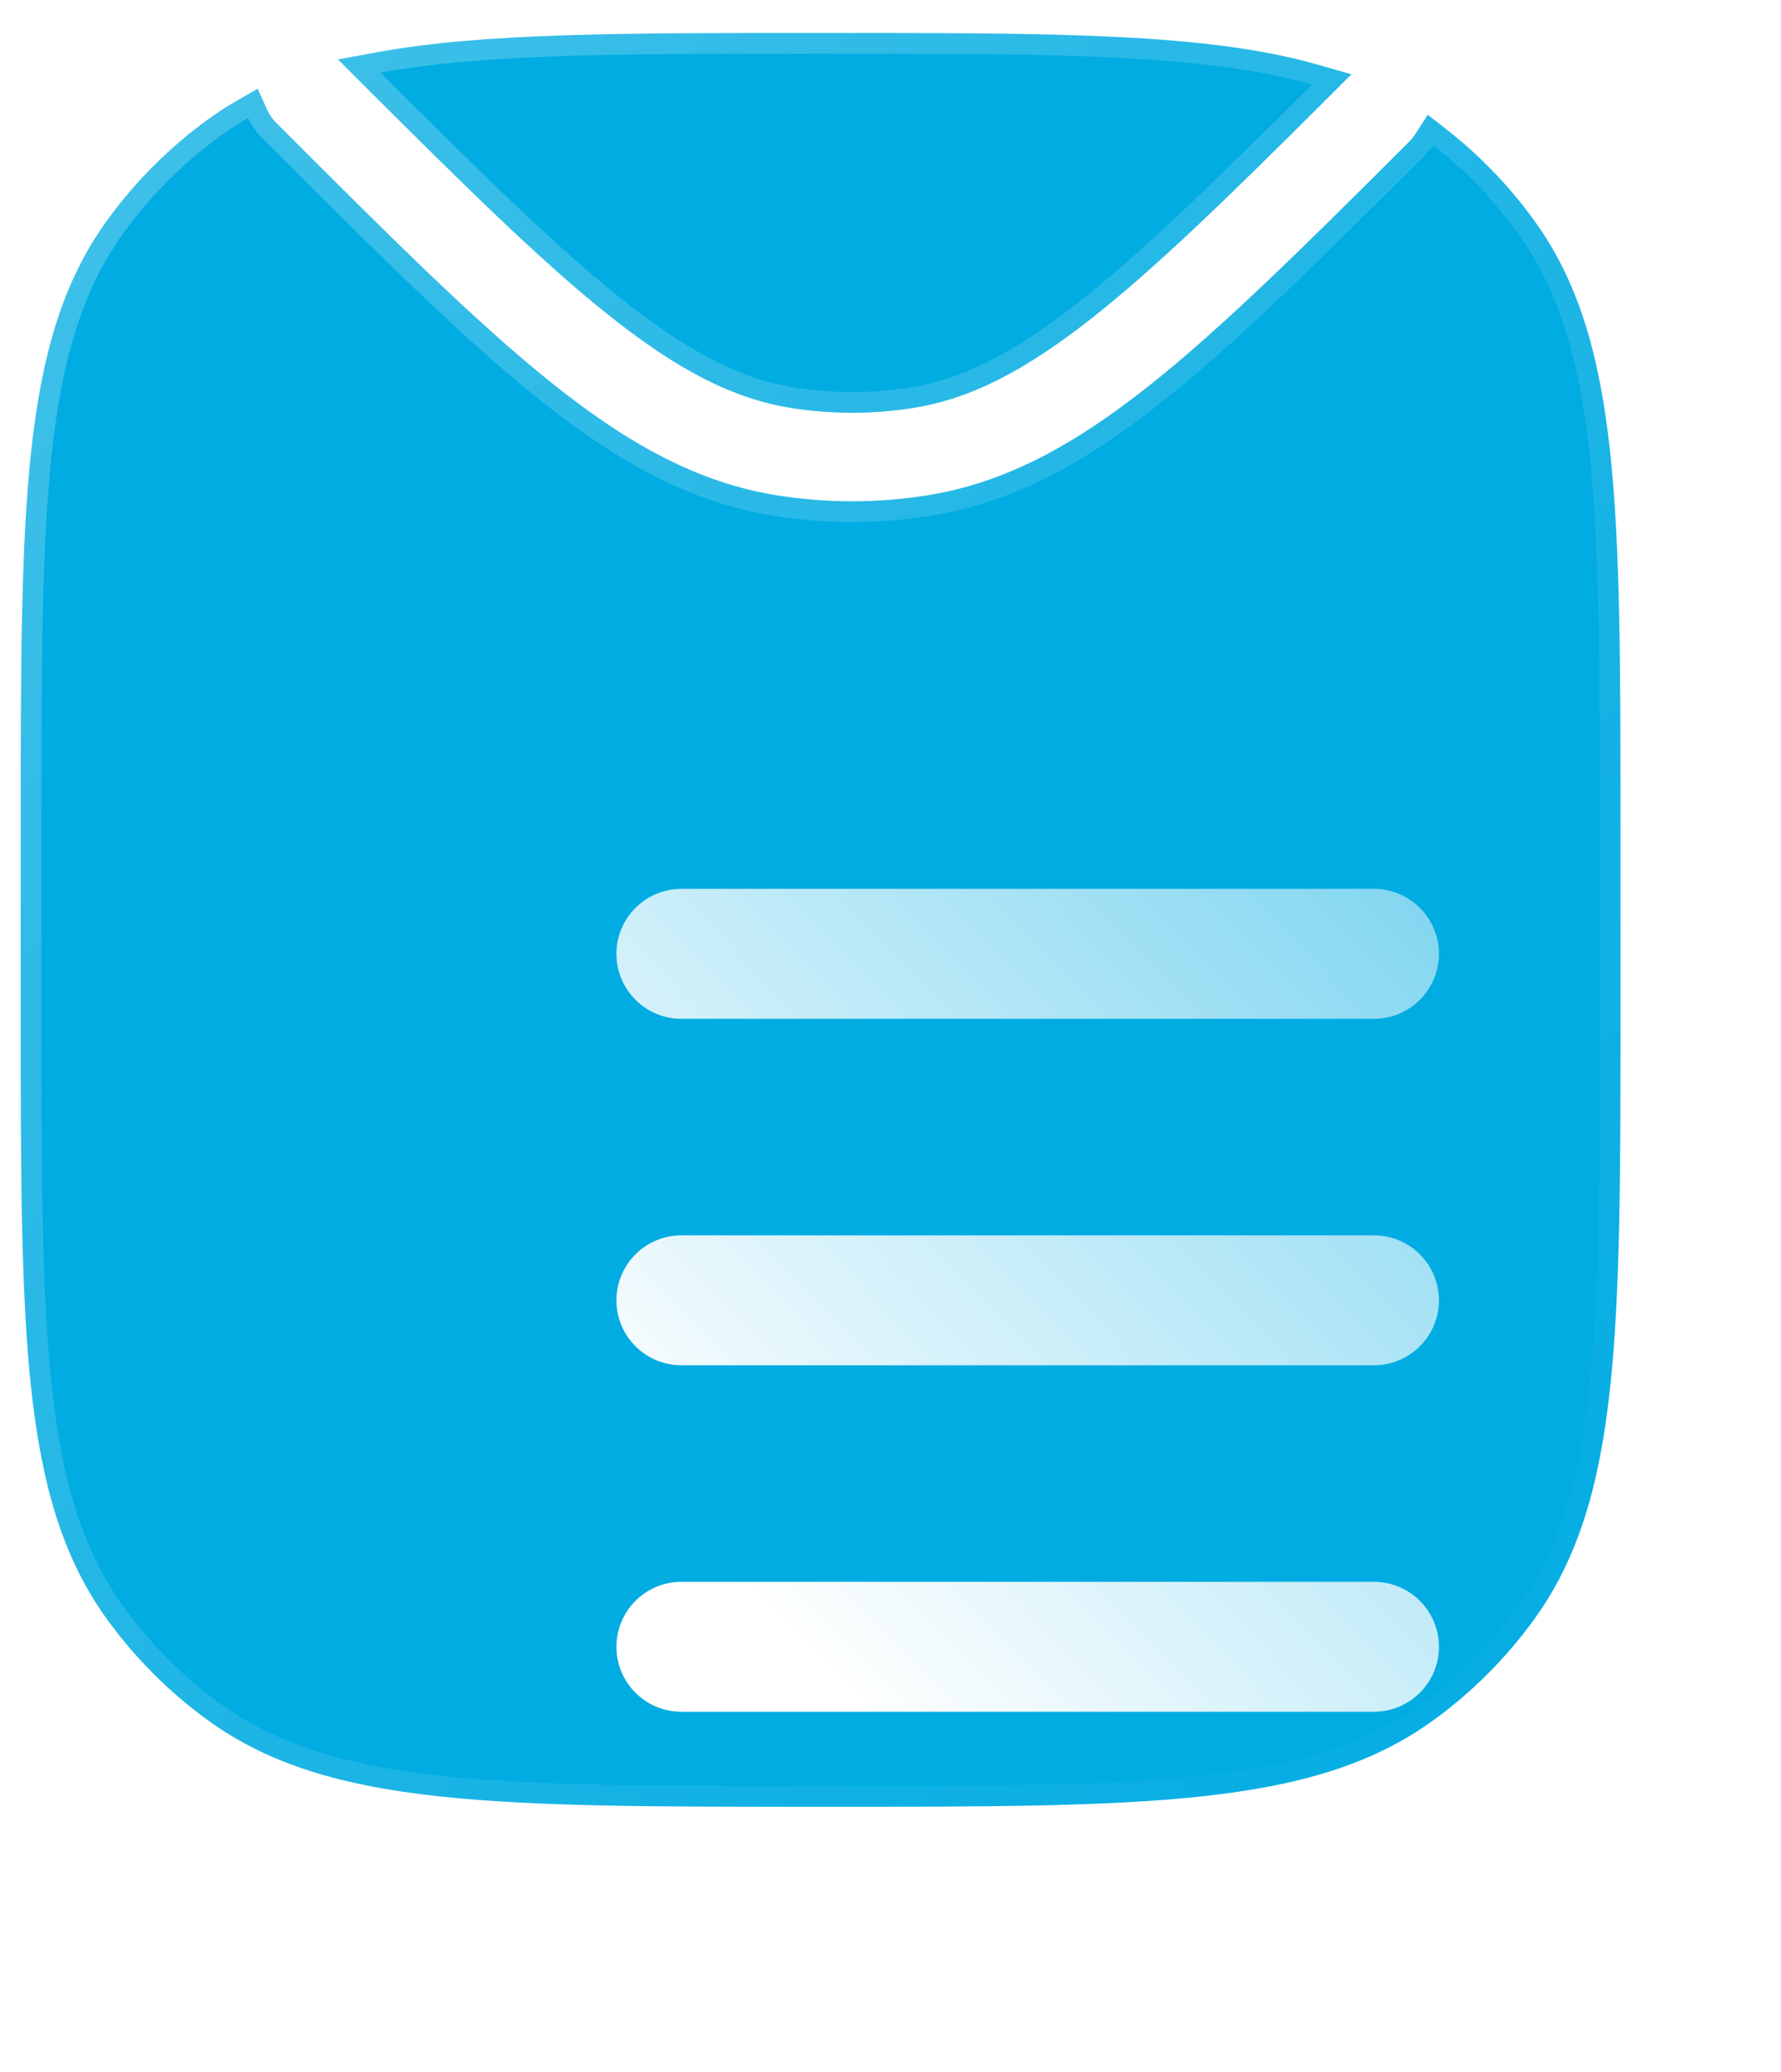
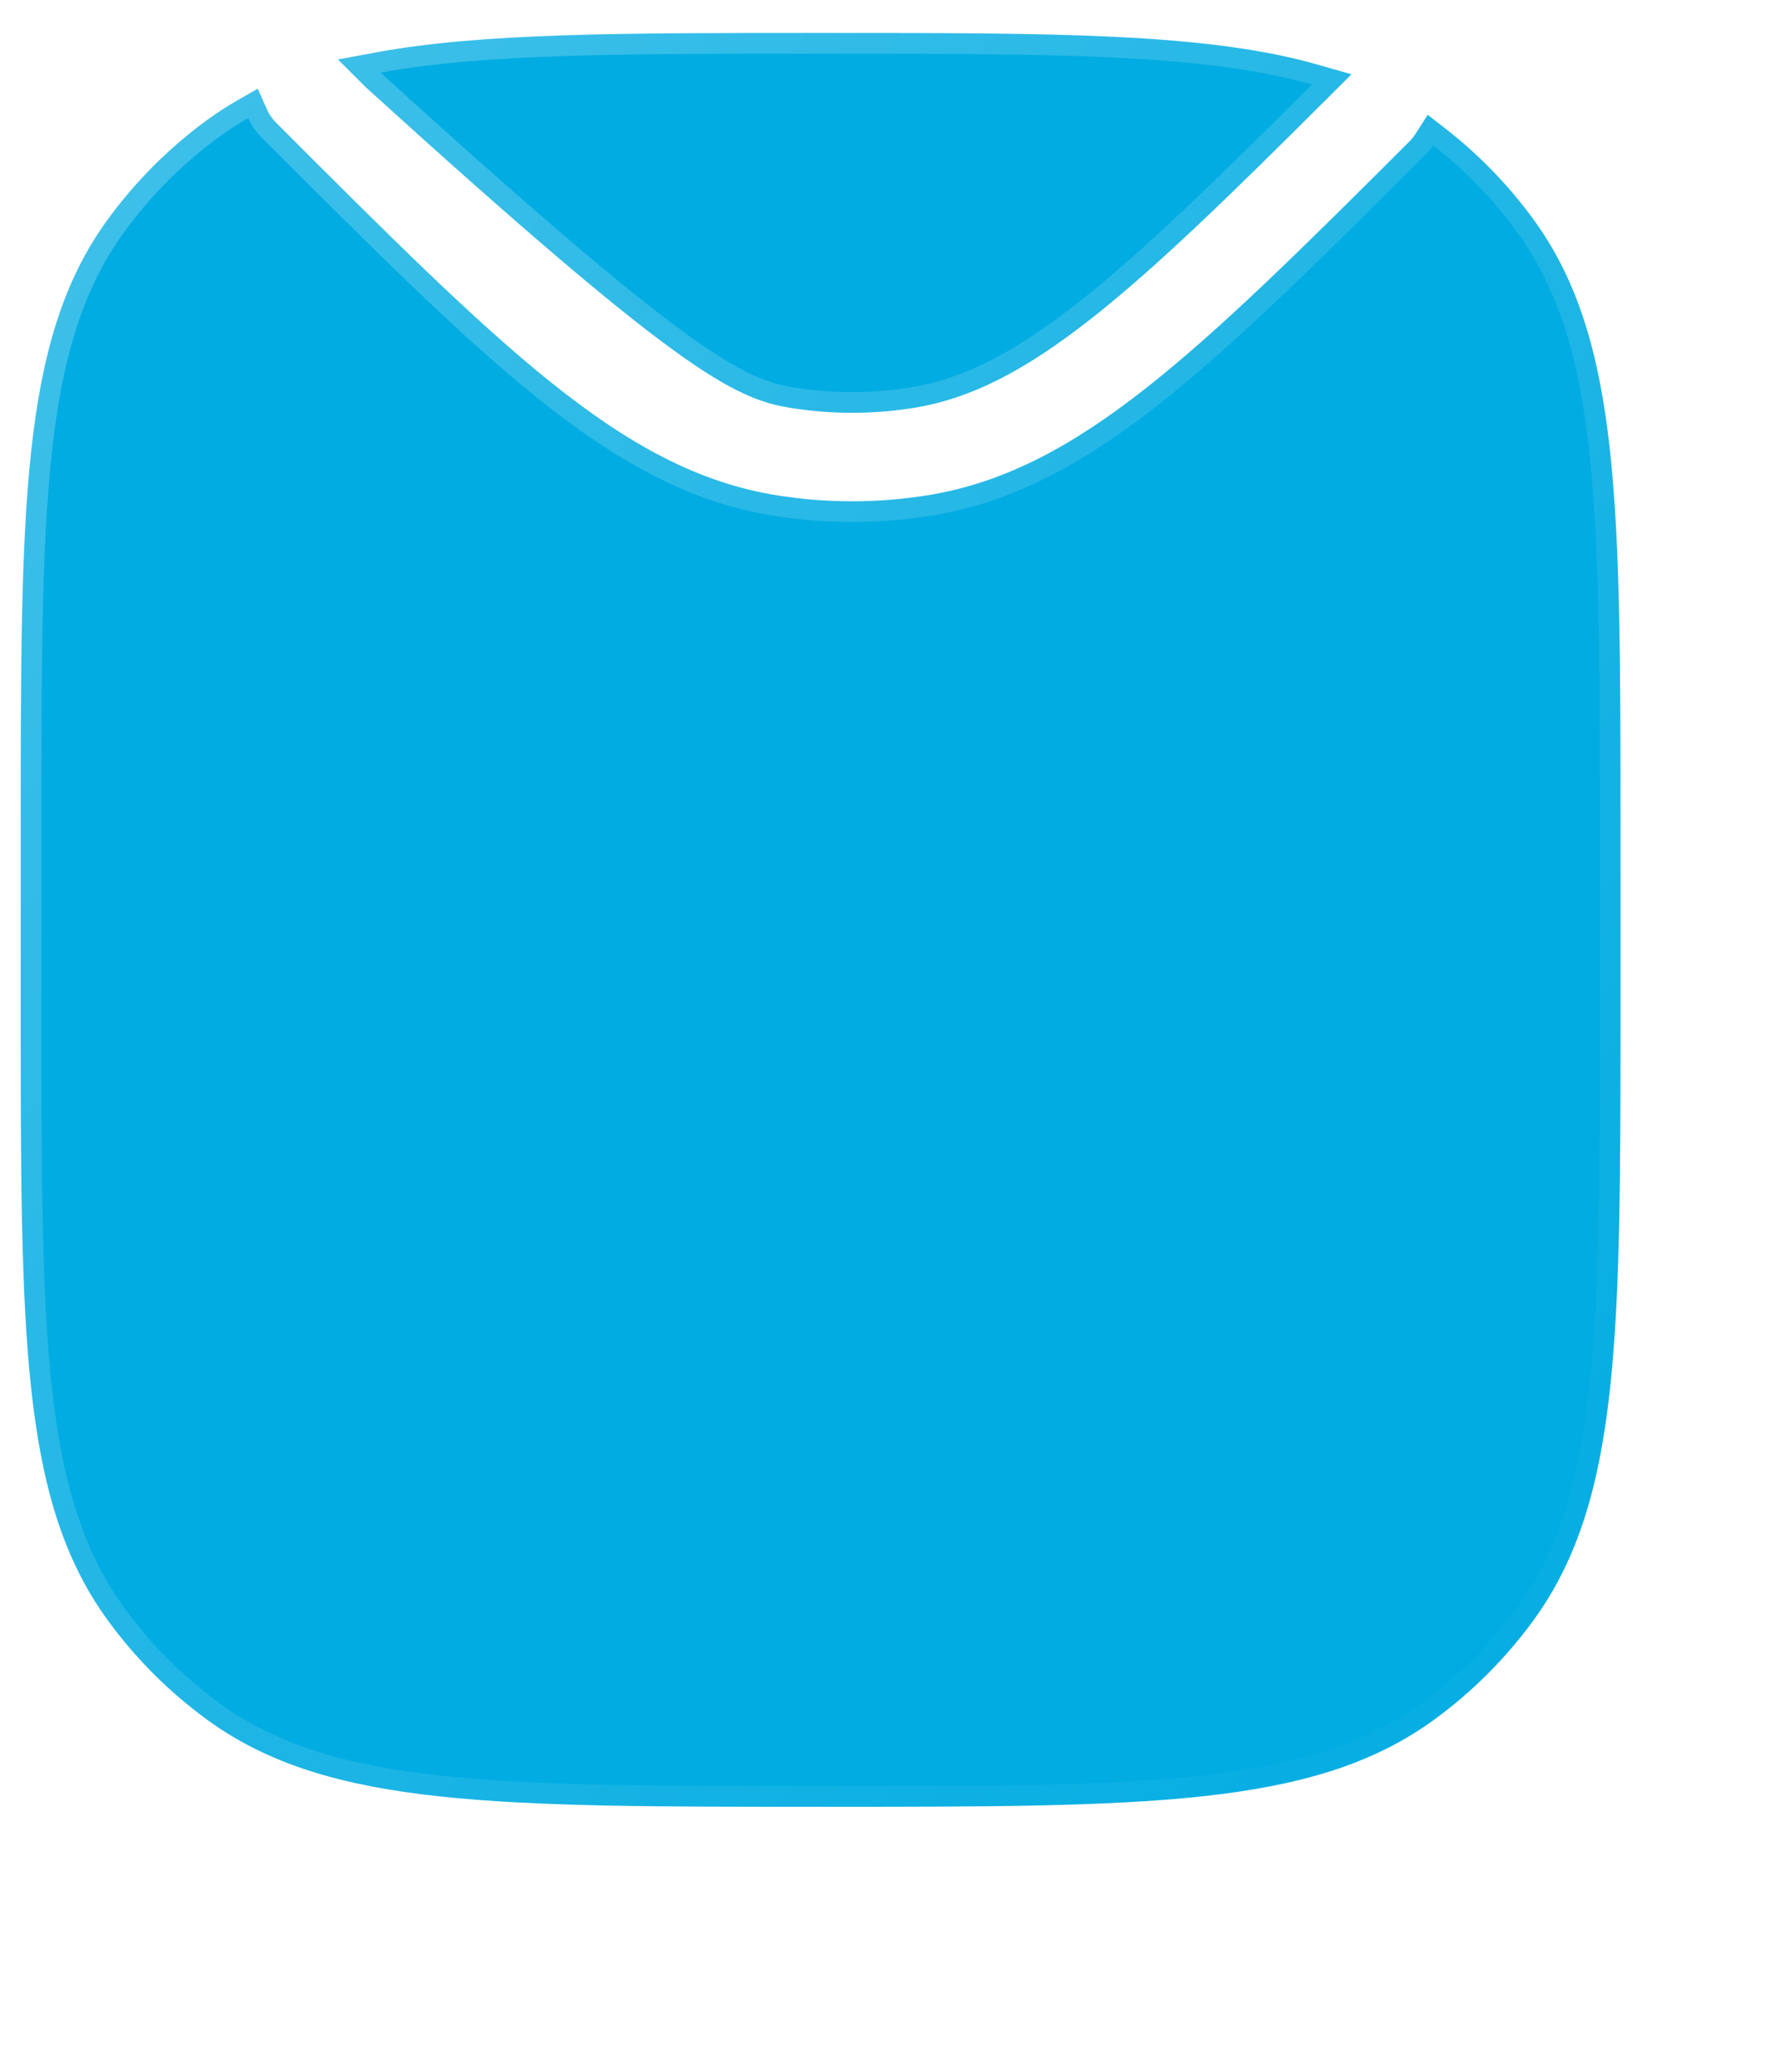
<svg xmlns="http://www.w3.org/2000/svg" width="43" height="50" viewBox="0 0 43 50" fill="none">
  <g filter="url(#filter0_b_711_24)">
-     <path d="M6.448 2.644L6.222 2.141L5.743 2.415C5.491 2.559 5.249 2.716 5.014 2.886C4.085 3.562 3.267 4.38 2.592 5.309C1.521 6.782 1.007 8.547 0.752 10.892C0.5 13.222 0.5 16.184 0.5 20.076V20.108V24.288V24.32C0.5 28.212 0.5 31.173 0.752 33.503C1.007 35.849 1.521 37.613 2.592 39.086C3.267 40.016 4.085 40.834 5.014 41.509C6.487 42.579 8.252 43.094 10.598 43.348C12.927 43.601 15.889 43.601 19.781 43.601H19.812H19.844C23.736 43.601 26.698 43.601 29.028 43.348C31.373 43.094 33.138 42.579 34.611 41.509C35.541 40.834 36.358 40.016 37.034 39.086C38.104 37.613 38.619 35.849 38.873 33.503C39.125 31.173 39.125 28.212 39.125 24.32V24.288V20.108V20.076C39.125 16.184 39.125 13.222 38.873 10.892C38.619 8.547 38.104 6.782 37.034 5.309C36.43 4.478 35.713 3.737 34.903 3.107L34.471 2.77L34.175 3.231C34.134 3.295 34.086 3.355 34.03 3.412L34.377 3.759L34.03 3.412C31.47 5.97 29.463 7.953 27.684 9.354C25.889 10.768 24.24 11.66 22.375 11.955C21.181 12.144 19.965 12.144 18.771 11.955C16.853 11.651 15.163 10.716 13.307 9.23C11.467 7.758 9.372 5.667 6.667 2.962C6.572 2.867 6.499 2.759 6.448 2.644ZM32.027 2.394L32.629 1.793L31.811 1.559C29.138 0.795 25.468 0.795 19.918 0.795L19.812 0.795L19.751 0.795C15.002 0.795 11.633 0.795 9.096 1.262L8.16 1.435L8.834 2.108C11.238 4.508 13.055 6.293 14.642 7.563C16.353 8.933 17.701 9.623 19.105 9.846C20.078 10 21.069 10 22.041 9.846C23.407 9.63 24.719 8.971 26.363 7.676C27.916 6.453 29.689 4.726 32.027 2.394Z" fill="#01ACE2" stroke="url(#paint0_linear_711_24)" stroke-linecap="round" />
+     <path d="M6.448 2.644L6.222 2.141L5.743 2.415C5.491 2.559 5.249 2.716 5.014 2.886C4.085 3.562 3.267 4.38 2.592 5.309C1.521 6.782 1.007 8.547 0.752 10.892C0.5 13.222 0.5 16.184 0.5 20.076V20.108V24.288V24.32C0.5 28.212 0.5 31.173 0.752 33.503C1.007 35.849 1.521 37.613 2.592 39.086C3.267 40.016 4.085 40.834 5.014 41.509C6.487 42.579 8.252 43.094 10.598 43.348C12.927 43.601 15.889 43.601 19.781 43.601H19.812H19.844C23.736 43.601 26.698 43.601 29.028 43.348C31.373 43.094 33.138 42.579 34.611 41.509C35.541 40.834 36.358 40.016 37.034 39.086C38.104 37.613 38.619 35.849 38.873 33.503C39.125 31.173 39.125 28.212 39.125 24.32V24.288V20.108V20.076C39.125 16.184 39.125 13.222 38.873 10.892C38.619 8.547 38.104 6.782 37.034 5.309C36.43 4.478 35.713 3.737 34.903 3.107L34.471 2.77L34.175 3.231C34.134 3.295 34.086 3.355 34.03 3.412L34.377 3.759L34.03 3.412C31.47 5.97 29.463 7.953 27.684 9.354C25.889 10.768 24.24 11.66 22.375 11.955C21.181 12.144 19.965 12.144 18.771 11.955C16.853 11.651 15.163 10.716 13.307 9.23C11.467 7.758 9.372 5.667 6.667 2.962C6.572 2.867 6.499 2.759 6.448 2.644ZM32.027 2.394L32.629 1.793L31.811 1.559C29.138 0.795 25.468 0.795 19.918 0.795L19.812 0.795L19.751 0.795C15.002 0.795 11.633 0.795 9.096 1.262L8.16 1.435L8.834 2.108C16.353 8.933 17.701 9.623 19.105 9.846C20.078 10 21.069 10 22.041 9.846C23.407 9.63 24.719 8.971 26.363 7.676C27.916 6.453 29.689 4.726 32.027 2.394Z" fill="#01ACE2" stroke="url(#paint0_linear_711_24)" stroke-linecap="round" />
    <g filter="url(#filter1_d_711_24)">
-       <path fill-rule="evenodd" clip-rule="evenodd" d="M11.45 16.45C10.585 16.45 9.883 17.151 9.883 18.017C9.883 18.883 10.585 19.585 11.45 19.585H28.173C29.039 19.585 29.741 18.883 29.741 18.017C29.741 17.151 29.039 16.45 28.173 16.45H11.45ZM11.45 24.811C10.585 24.811 9.883 25.512 9.883 26.378C9.883 27.244 10.585 27.946 11.45 27.946H28.173C29.039 27.946 29.741 27.244 29.741 26.378C29.741 25.512 29.039 24.811 28.173 24.811H11.45ZM11.45 33.172C10.585 33.172 9.883 33.874 9.883 34.739C9.883 35.605 10.585 36.307 11.45 36.307H28.173C29.039 36.307 29.741 35.605 29.741 34.739C29.741 33.874 29.039 33.172 28.173 33.172H11.45Z" fill="url(#paint1_linear_711_24)" />
-     </g>
+       </g>
  </g>
  <defs>
    <filter id="filter0_b_711_24" x="-24" y="-23.705" width="87.625" height="91.806" filterUnits="userSpaceOnUse" color-interpolation-filters="sRGB">
      <feFlood flood-opacity="0" result="BackgroundImageFix" />
      <feGaussianBlur in="BackgroundImage" stdDeviation="12" />
      <feComposite in2="SourceAlpha" operator="in" result="effect1_backgroundBlur_711_24" />
      <feBlend mode="normal" in="SourceGraphic" in2="effect1_backgroundBlur_711_24" result="shape" />
    </filter>
    <filter id="filter1_d_711_24" x="6.883" y="13.45" width="35.857" height="35.858" filterUnits="userSpaceOnUse" color-interpolation-filters="sRGB">
      <feFlood flood-opacity="0" result="BackgroundImageFix" />
      <feColorMatrix in="SourceAlpha" type="matrix" values="0 0 0 0 0 0 0 0 0 0 0 0 0 0 0 0 0 0 127 0" result="hardAlpha" />
      <feOffset dx="5" dy="5" />
      <feGaussianBlur stdDeviation="4" />
      <feColorMatrix type="matrix" values="0 0 0 0 0.176 0 0 0 0 0.557 0 0 0 0 0.678 0 0 0 0.5 0" />
      <feBlend mode="normal" in2="BackgroundImageFix" result="effect1_dropShadow_711_24" />
      <feBlend mode="normal" in="SourceGraphic" in2="effect1_dropShadow_711_24" result="shape" />
    </filter>
    <linearGradient id="paint0_linear_711_24" x1="1" y1="1.295" x2="42.591" y2="38.689" gradientUnits="userSpaceOnUse">
      <stop stop-color="white" stop-opacity="0.25" />
      <stop offset="1" stop-color="white" stop-opacity="0" />
    </linearGradient>
    <linearGradient id="paint1_linear_711_24" x1="19.979" y1="40.538" x2="47.386" y2="13.672" gradientUnits="userSpaceOnUse">
      <stop stop-color="white" />
      <stop offset="1" stop-color="white" stop-opacity="0.2" />
    </linearGradient>
  </defs>
</svg>